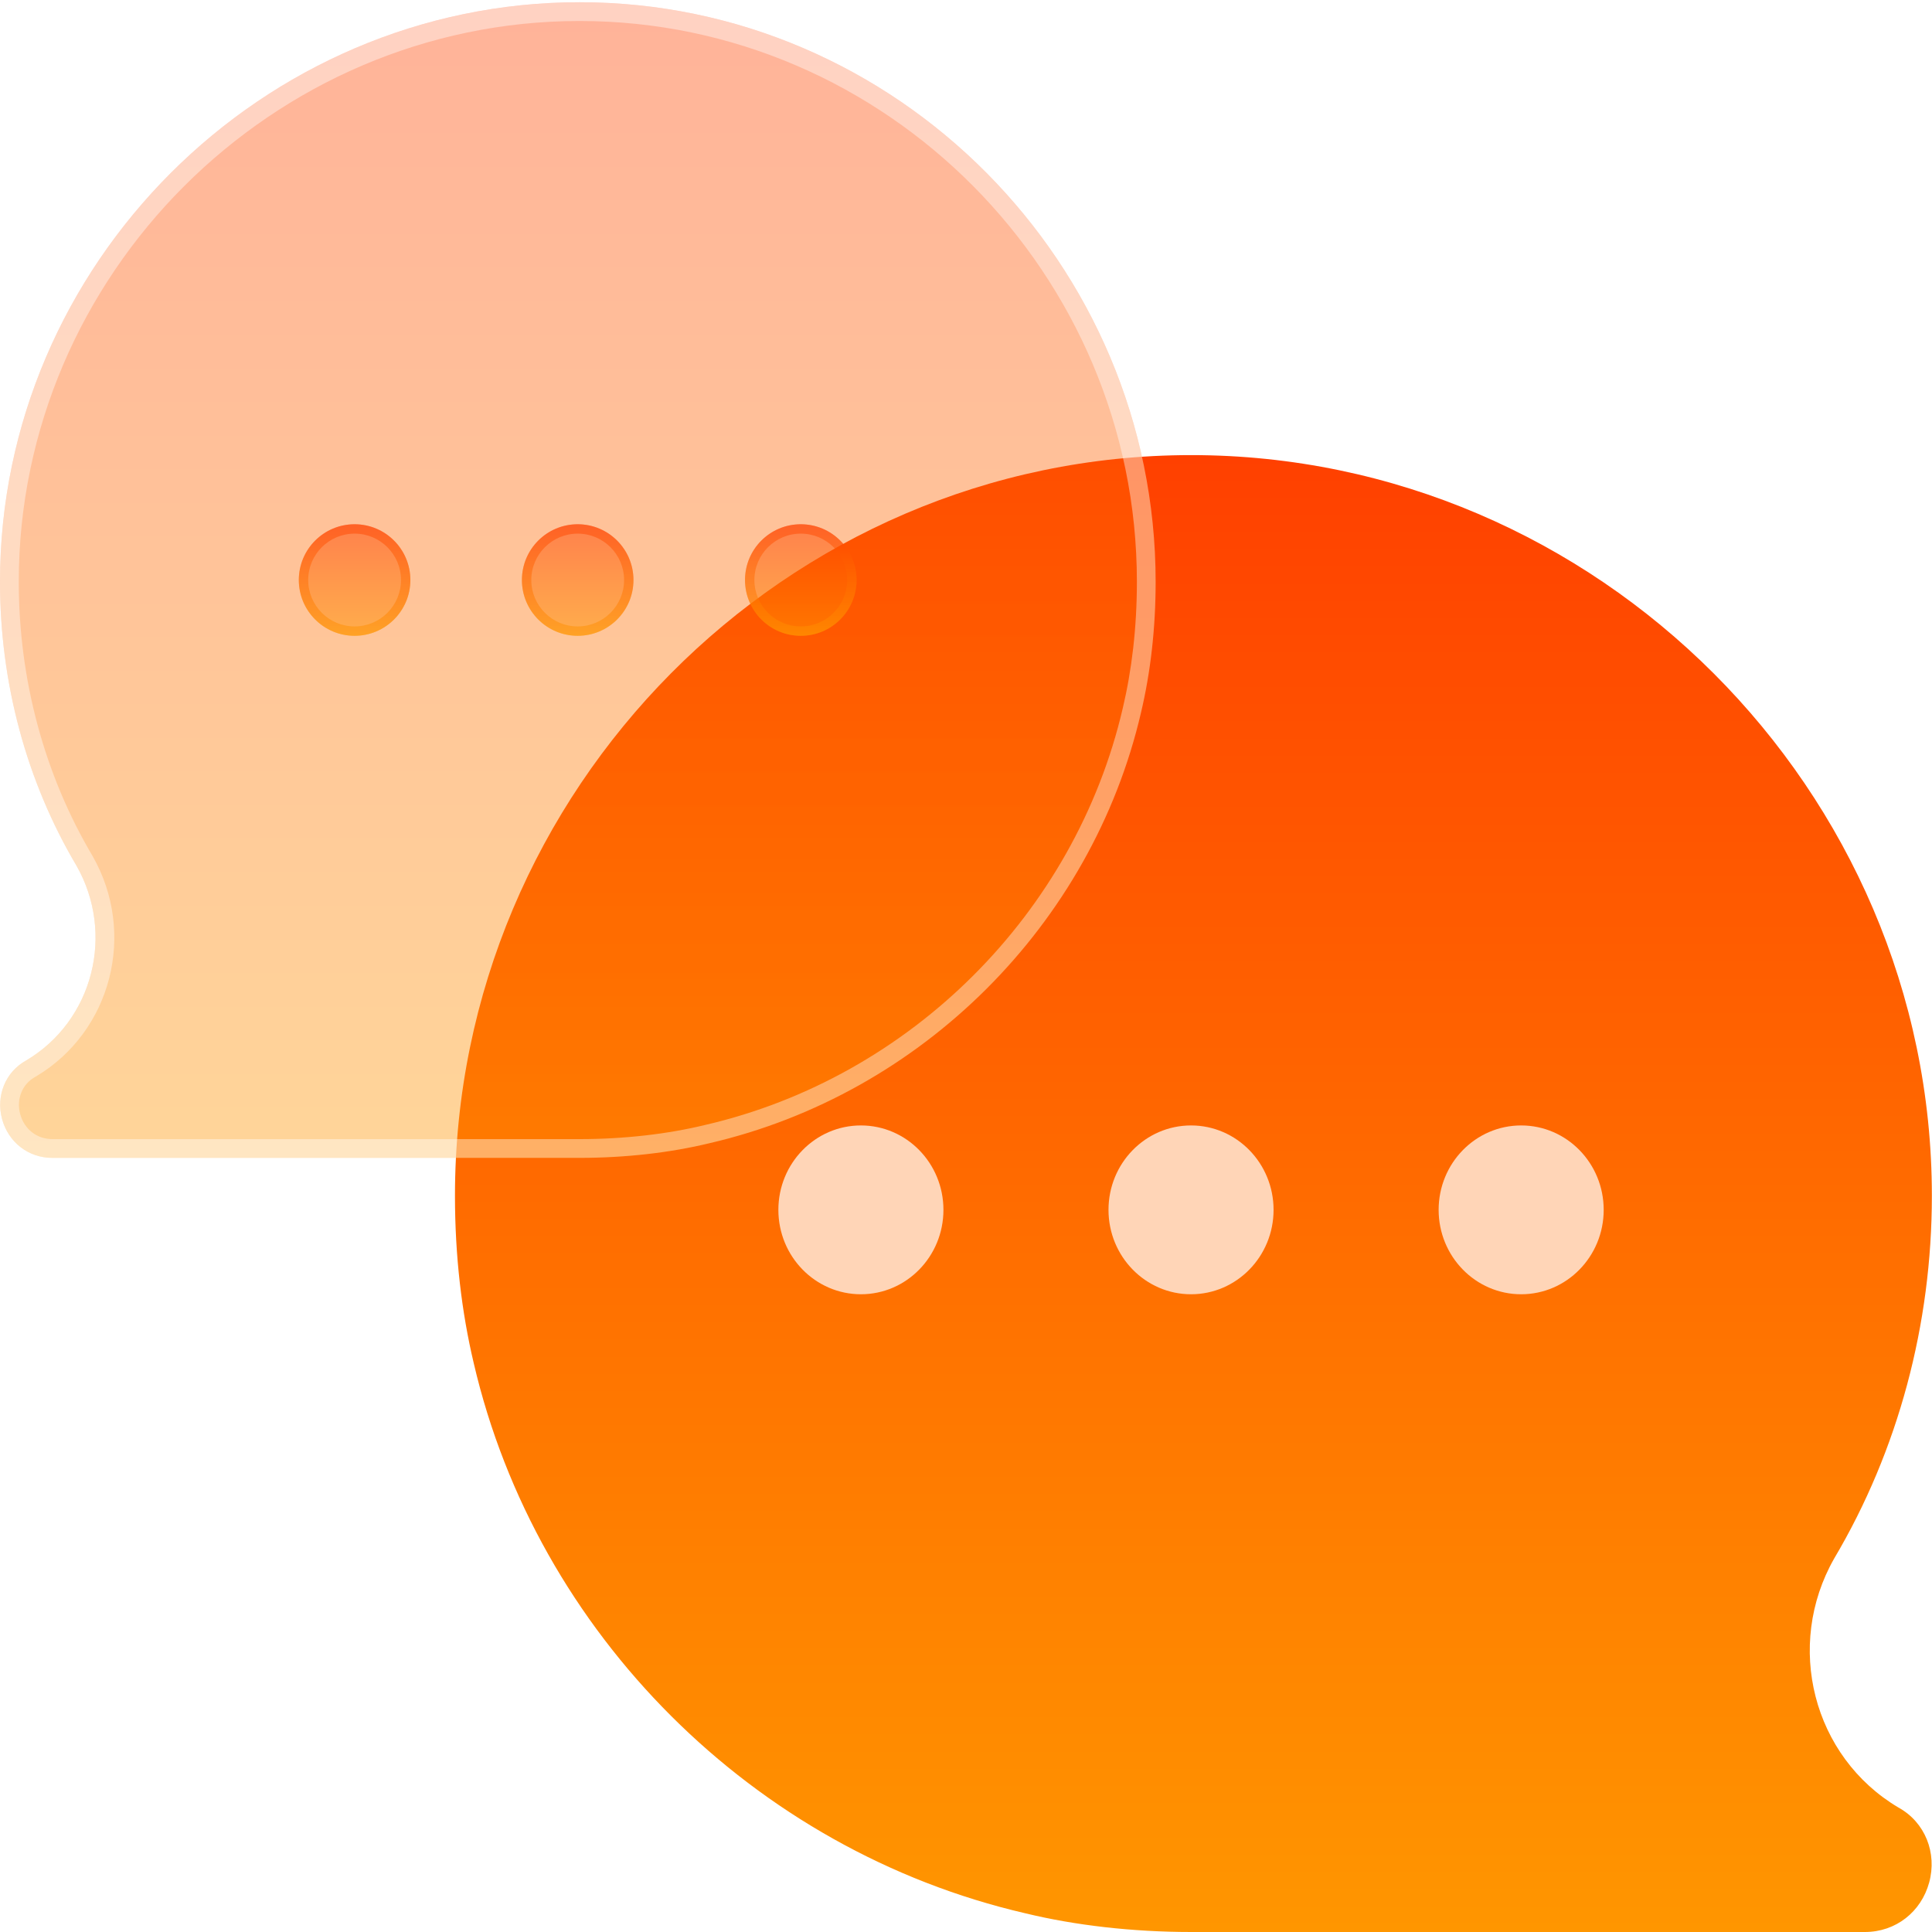
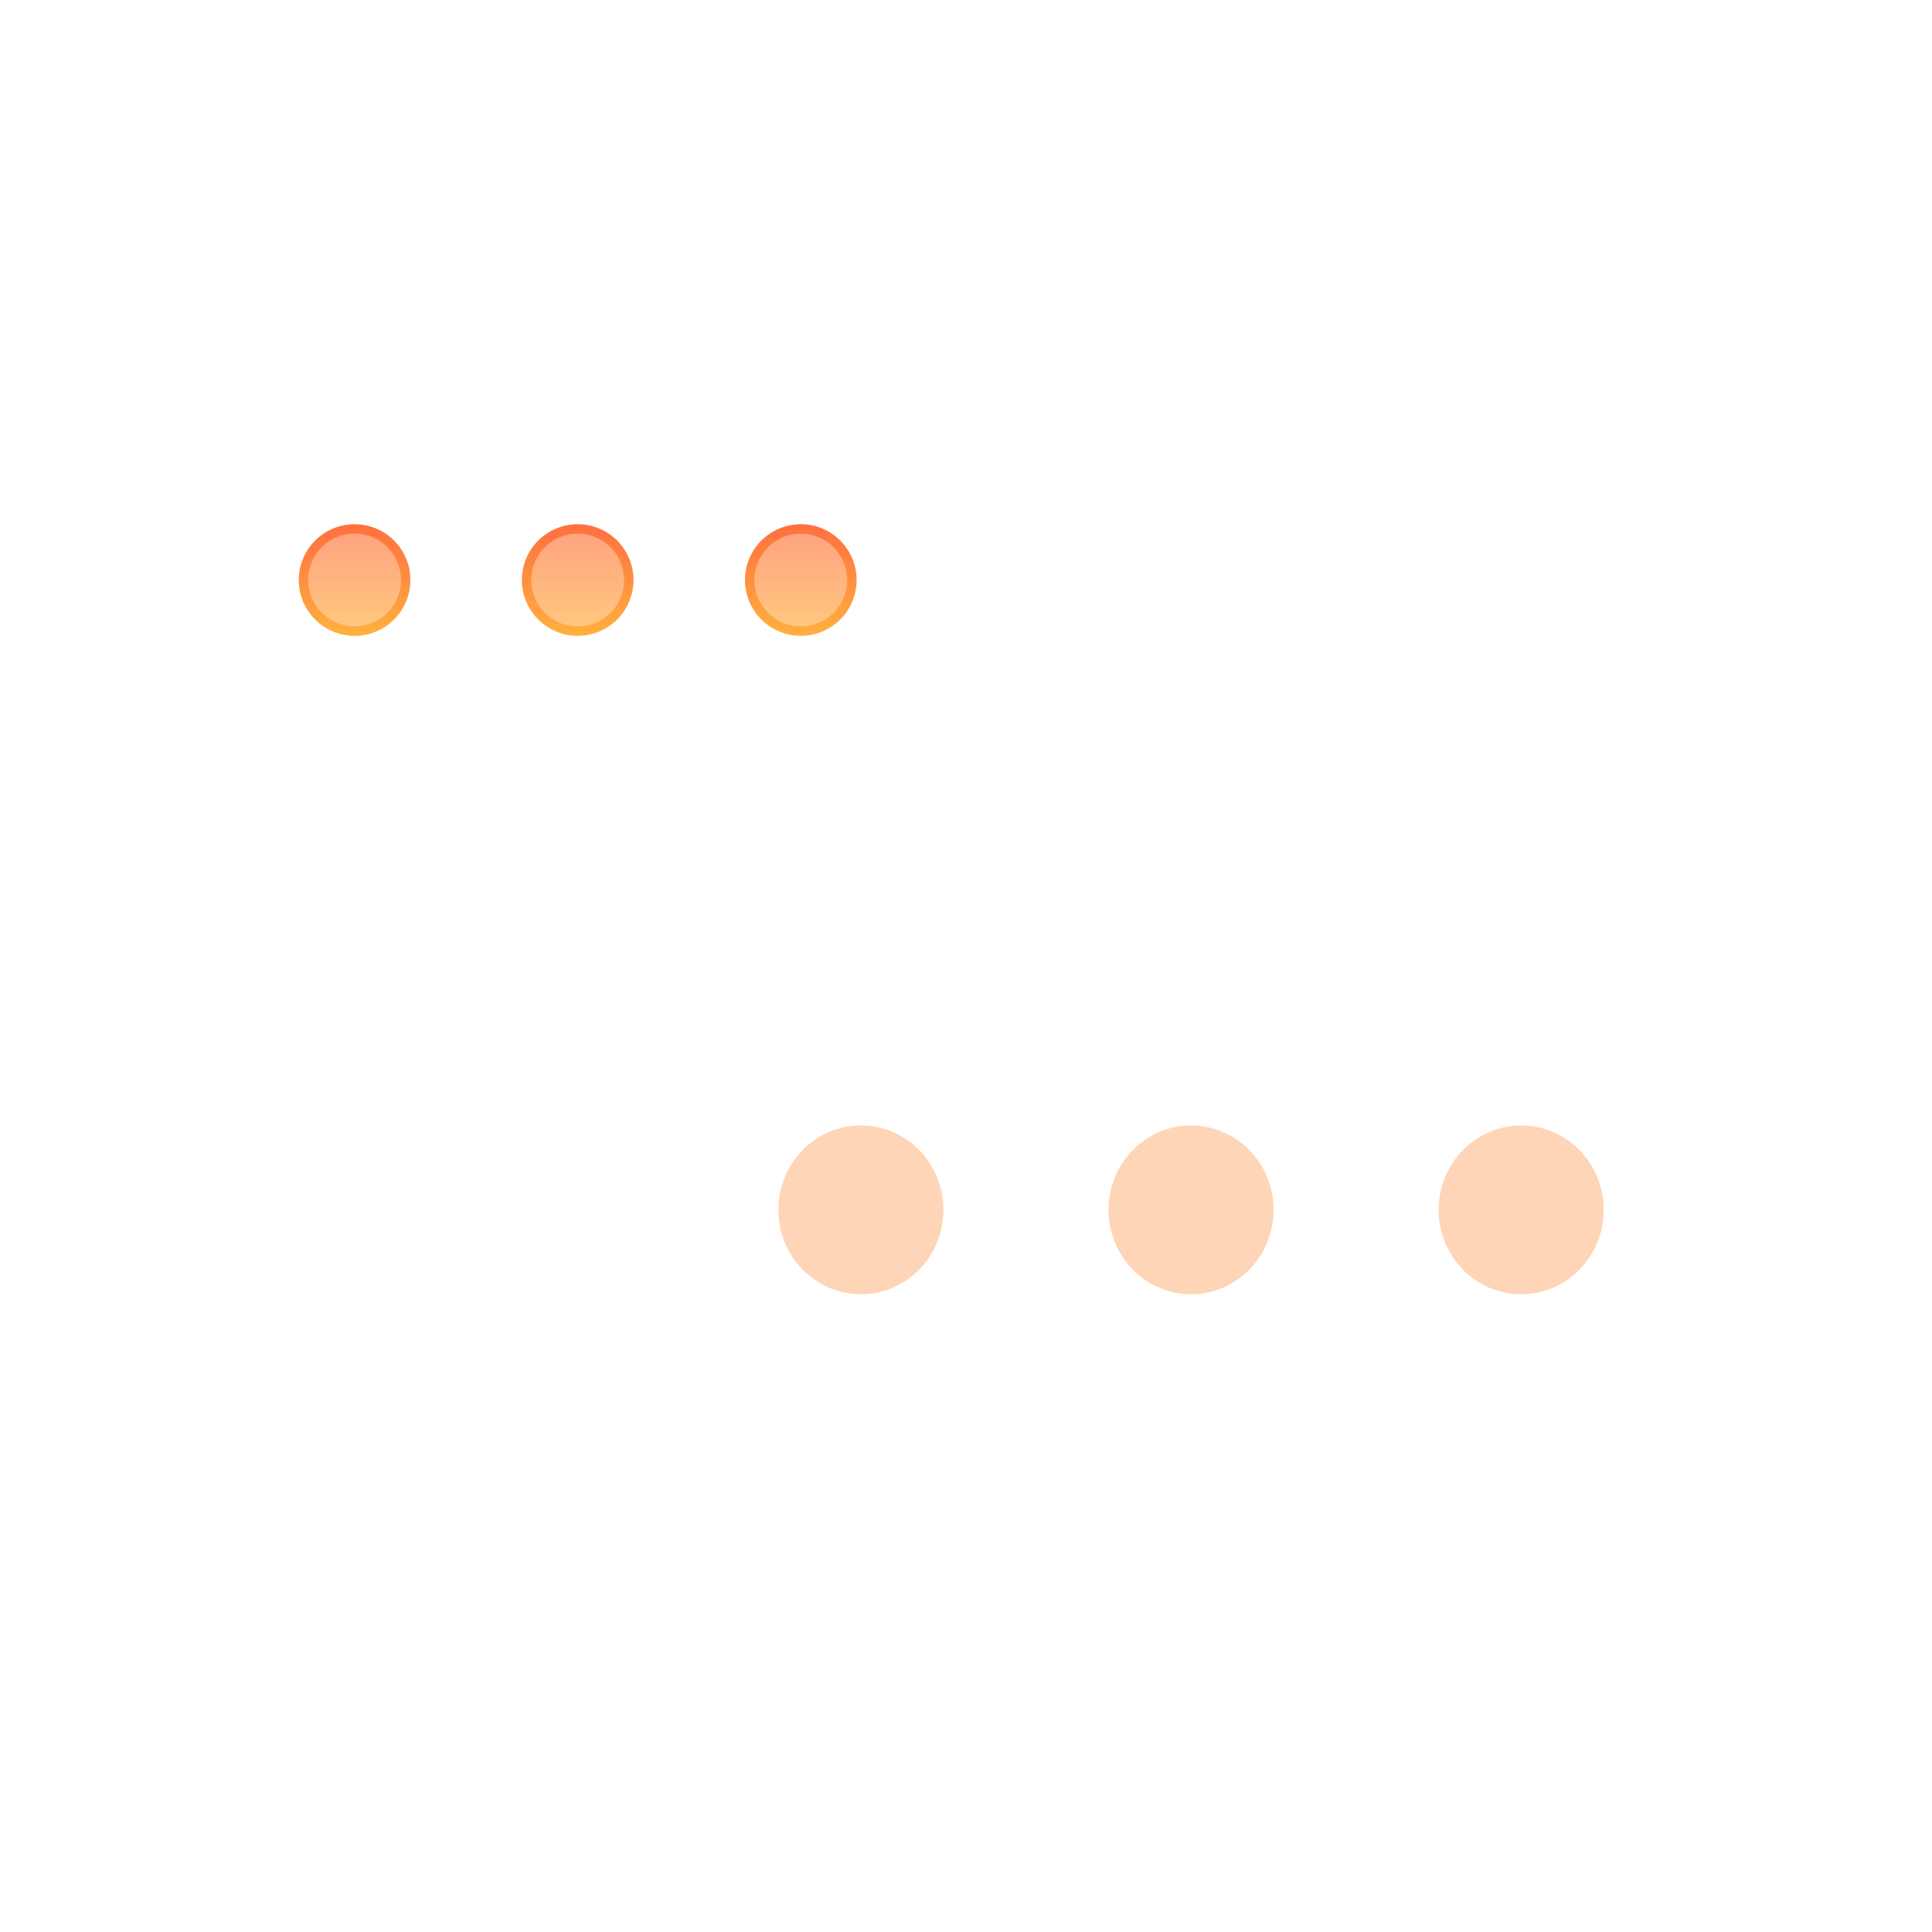
<svg xmlns="http://www.w3.org/2000/svg" width="173" height="173" viewBox="0 0 173 173" fill="none">
-   <path d="M106.665 40.752C142.983 40.752 172.988 70.757 172.988 107.076C172.988 118.582 169.992 129.849 164.239 139.558C159.804 147.349 162.321 157.298 169.992 161.853C172.389 163.171 173.467 165.928 172.748 168.565C172.029 171.202 169.752 173 166.995 173H106.665C101.391 173 96.237 172.401 91.802 171.322C67.469 165.688 48.052 146.27 42.419 122.058C41.339 117.504 40.74 112.469 40.74 107.076C40.74 70.757 70.346 40.752 106.665 40.752Z" fill="url(#paint0_linear_142_3411)" />
  <path d="M69.699 108.336C69.699 104.161 73.008 100.777 77.09 100.777C81.171 100.777 84.48 104.161 84.48 108.336C84.48 112.51 81.171 115.894 77.09 115.894C73.008 115.894 69.699 112.51 69.699 108.336Z" fill="#FFD5B7" />
  <path d="M99.26 108.336C99.26 104.161 102.569 100.777 106.651 100.777C110.732 100.777 114.041 104.161 114.041 108.336C114.041 112.51 110.732 115.894 106.651 115.894C102.569 115.894 99.26 112.51 99.26 108.336Z" fill="#FFD5B7" />
  <path d="M128.822 108.336C128.822 104.161 132.131 100.777 136.212 100.777C140.294 100.777 143.602 104.161 143.602 108.336C143.602 112.51 140.294 115.894 136.212 115.894C132.131 115.894 128.822 112.51 128.822 108.336Z" fill="#FFD5B7" />
  <g filter="url(#filter0_bi_142_3411)">
-     <path d="M51.897 0C23.479 0 0 23.478 0 51.897C0 60.9 2.345 69.716 6.847 77.313C10.317 83.41 8.348 91.195 2.345 94.759C0.469 95.79 -0.374 97.947 0.188 100.011C0.751 102.074 2.533 103.481 4.69 103.481H51.897C56.024 103.481 60.057 103.012 63.527 102.168C82.567 97.76 97.76 82.566 102.168 63.62C103.013 60.056 103.481 56.117 103.481 51.897C103.481 23.478 80.316 0 51.897 0Z" fill="url(#paint1_linear_142_3411)" fill-opacity="0.4" />
    <path fill-rule="evenodd" clip-rule="evenodd" d="M8.299 76.47L8.307 76.483C12.218 83.354 10.013 92.159 3.203 96.203L3.179 96.217L3.155 96.23C1.998 96.866 1.438 98.209 1.809 99.569C2.178 100.923 3.312 101.801 4.69 101.801H51.897C55.904 101.801 59.803 101.345 63.13 100.536L63.148 100.531L63.148 100.532C81.564 96.268 96.27 81.56 100.532 63.24L100.534 63.233C101.347 59.803 101.802 55.994 101.802 51.897C101.802 24.393 79.375 1.68 51.897 1.68C24.406 1.68 1.68 24.406 1.68 51.897C1.68 60.611 3.95 69.13 8.292 76.457L8.299 76.47ZM0.188 100.011C-0.374 97.947 0.469 95.79 2.345 94.759C8.348 91.195 10.317 83.41 6.847 77.313C2.345 69.716 0 60.9 0 51.897C0 23.478 23.479 0 51.897 0C80.316 0 103.481 23.478 103.481 51.897C103.481 56.117 103.013 60.056 102.168 63.62C97.76 82.566 82.567 97.76 63.527 102.168C60.057 103.012 56.024 103.481 51.897 103.481H4.69C2.533 103.481 0.751 102.074 0.188 100.011Z" fill="white" fill-opacity="0.4" />
  </g>
  <g opacity="0.5" filter="url(#filter1_bi_142_3411)">
    <path d="M26.758 51.738C26.758 48.98 28.994 46.744 31.752 46.744C34.51 46.744 36.746 48.98 36.746 51.738C36.746 54.497 34.51 56.733 31.752 56.733C28.994 56.733 26.758 54.497 26.758 51.738Z" fill="url(#paint2_linear_142_3411)" />
-     <path d="M46.735 51.738C46.735 48.98 48.971 46.744 51.729 46.744C54.487 46.744 56.723 48.98 56.723 51.738C56.723 54.497 54.487 56.733 51.729 56.733C48.971 56.733 46.735 54.497 46.735 51.738Z" fill="url(#paint3_linear_142_3411)" />
+     <path d="M46.735 51.738C46.735 48.98 48.971 46.744 51.729 46.744C54.487 46.744 56.723 48.98 56.723 51.738C56.723 54.497 54.487 56.733 51.729 56.733C48.971 56.733 46.735 54.497 46.735 51.738" fill="url(#paint3_linear_142_3411)" />
    <path d="M66.712 51.738C66.712 48.98 68.948 46.744 71.706 46.744C74.464 46.744 76.7 48.98 76.7 51.738C76.7 54.497 74.464 56.733 71.706 56.733C68.948 56.733 66.712 54.497 66.712 51.738Z" fill="url(#paint4_linear_142_3411)" />
  </g>
  <g opacity="0.5" filter="url(#filter2_bi_142_3411)">
    <path fill-rule="evenodd" clip-rule="evenodd" d="M31.752 47.584C29.458 47.584 27.598 49.444 27.598 51.738C27.598 54.033 29.458 55.893 31.752 55.893C34.046 55.893 35.907 54.033 35.907 51.738C35.907 49.444 34.046 47.584 31.752 47.584ZM51.729 47.584C49.435 47.584 47.575 49.444 47.575 51.738C47.575 54.033 49.435 55.893 51.729 55.893C54.023 55.893 55.883 54.033 55.883 51.738C55.883 49.444 54.023 47.584 51.729 47.584ZM71.706 47.584C69.412 47.584 67.552 49.444 67.552 51.738C67.552 54.033 69.412 55.893 71.706 55.893C74.001 55.893 75.861 54.033 75.861 51.738C75.861 49.444 74.001 47.584 71.706 47.584ZM26.758 51.738C26.758 48.98 28.994 46.744 31.752 46.744C34.51 46.744 36.746 48.98 36.746 51.738C36.746 54.497 34.51 56.733 31.752 56.733C28.994 56.733 26.758 54.497 26.758 51.738ZM46.735 51.738C46.735 48.98 48.971 46.744 51.729 46.744C54.487 46.744 56.723 48.98 56.723 51.738C56.723 54.497 54.487 56.733 51.729 56.733C48.971 56.733 46.735 54.497 46.735 51.738ZM71.706 46.744C68.948 46.744 66.712 48.98 66.712 51.738C66.712 54.497 68.948 56.733 71.706 56.733C74.464 56.733 76.7 54.497 76.7 51.738C76.7 48.98 74.464 46.744 71.706 46.744Z" fill="url(#paint5_linear_142_3411)" />
  </g>
  <defs>
    <filter id="filter0_bi_142_3411" x="-4" y="-4" width="111.481" height="111.48" filterUnits="userSpaceOnUse" color-interpolation-filters="sRGB">
      <feFlood flood-opacity="0" result="BackgroundImageFix" />
      <feGaussianBlur in="BackgroundImageFix" stdDeviation="2" />
      <feComposite in2="SourceAlpha" operator="in" result="effect1_backgroundBlur_142_3411" />
      <feBlend mode="normal" in="SourceGraphic" in2="effect1_backgroundBlur_142_3411" result="shape" />
      <feColorMatrix in="SourceAlpha" type="matrix" values="0 0 0 0 0 0 0 0 0 0 0 0 0 0 0 0 0 0 127 0" result="hardAlpha" />
      <feOffset dy="0.2" />
      <feGaussianBlur stdDeviation="1" />
      <feComposite in2="hardAlpha" operator="arithmetic" k2="-1" k3="1" />
      <feColorMatrix type="matrix" values="0 0 0 0 1 0 0 0 0 1 0 0 0 0 1 0 0 0 0.8 0" />
      <feBlend mode="normal" in2="shape" result="effect2_innerShadow_142_3411" />
    </filter>
    <filter id="filter1_bi_142_3411" x="22.758" y="42.744" width="57.942" height="17.988" filterUnits="userSpaceOnUse" color-interpolation-filters="sRGB">
      <feFlood flood-opacity="0" result="BackgroundImageFix" />
      <feGaussianBlur in="BackgroundImageFix" stdDeviation="2" />
      <feComposite in2="SourceAlpha" operator="in" result="effect1_backgroundBlur_142_3411" />
      <feBlend mode="normal" in="SourceGraphic" in2="effect1_backgroundBlur_142_3411" result="shape" />
      <feColorMatrix in="SourceAlpha" type="matrix" values="0 0 0 0 0 0 0 0 0 0 0 0 0 0 0 0 0 0 127 0" result="hardAlpha" />
      <feOffset dy="0.2" />
      <feGaussianBlur stdDeviation="1" />
      <feComposite in2="hardAlpha" operator="arithmetic" k2="-1" k3="1" />
      <feColorMatrix type="matrix" values="0 0 0 0 1 0 0 0 0 1 0 0 0 0 1 0 0 0 0.8 0" />
      <feBlend mode="normal" in2="shape" result="effect2_innerShadow_142_3411" />
    </filter>
    <filter id="filter2_bi_142_3411" x="22.758" y="42.744" width="57.942" height="17.988" filterUnits="userSpaceOnUse" color-interpolation-filters="sRGB">
      <feFlood flood-opacity="0" result="BackgroundImageFix" />
      <feGaussianBlur in="BackgroundImageFix" stdDeviation="2" />
      <feComposite in2="SourceAlpha" operator="in" result="effect1_backgroundBlur_142_3411" />
      <feBlend mode="normal" in="SourceGraphic" in2="effect1_backgroundBlur_142_3411" result="shape" />
      <feColorMatrix in="SourceAlpha" type="matrix" values="0 0 0 0 0 0 0 0 0 0 0 0 0 0 0 0 0 0 127 0" result="hardAlpha" />
      <feOffset dy="0.2" />
      <feGaussianBlur stdDeviation="1" />
      <feComposite in2="hardAlpha" operator="arithmetic" k2="-1" k3="1" />
      <feColorMatrix type="matrix" values="0 0 0 0 1 0 0 0 0 1 0 0 0 0 1 0 0 0 0.8 0" />
      <feBlend mode="normal" in2="shape" result="effect2_innerShadow_142_3411" />
    </filter>
    <linearGradient id="paint0_linear_142_3411" x1="106.867" y1="40.752" x2="106.867" y2="172.991" gradientUnits="userSpaceOnUse">
      <stop stop-color="#FF4000" />
      <stop offset="1" stop-color="#FF9600" />
    </linearGradient>
    <linearGradient id="paint1_linear_142_3411" x1="51.739" y1="0" x2="51.739" y2="103.474" gradientUnits="userSpaceOnUse">
      <stop stop-color="#FF4000" />
      <stop offset="1" stop-color="#FF9600" />
    </linearGradient>
    <linearGradient id="paint2_linear_142_3411" x1="51.728" y1="46.744" x2="51.728" y2="56.732" gradientUnits="userSpaceOnUse">
      <stop stop-color="#FF4000" />
      <stop offset="1" stop-color="#FF9600" />
    </linearGradient>
    <linearGradient id="paint3_linear_142_3411" x1="51.728" y1="46.744" x2="51.728" y2="56.732" gradientUnits="userSpaceOnUse">
      <stop stop-color="#FF4000" />
      <stop offset="1" stop-color="#FF9600" />
    </linearGradient>
    <linearGradient id="paint4_linear_142_3411" x1="51.728" y1="46.744" x2="51.728" y2="56.732" gradientUnits="userSpaceOnUse">
      <stop stop-color="#FF4000" />
      <stop offset="1" stop-color="#FF9600" />
    </linearGradient>
    <linearGradient id="paint5_linear_142_3411" x1="51.728" y1="46.744" x2="51.728" y2="56.732" gradientUnits="userSpaceOnUse">
      <stop stop-color="#FF4000" />
      <stop offset="1" stop-color="#FF9600" />
    </linearGradient>
  </defs>
</svg>